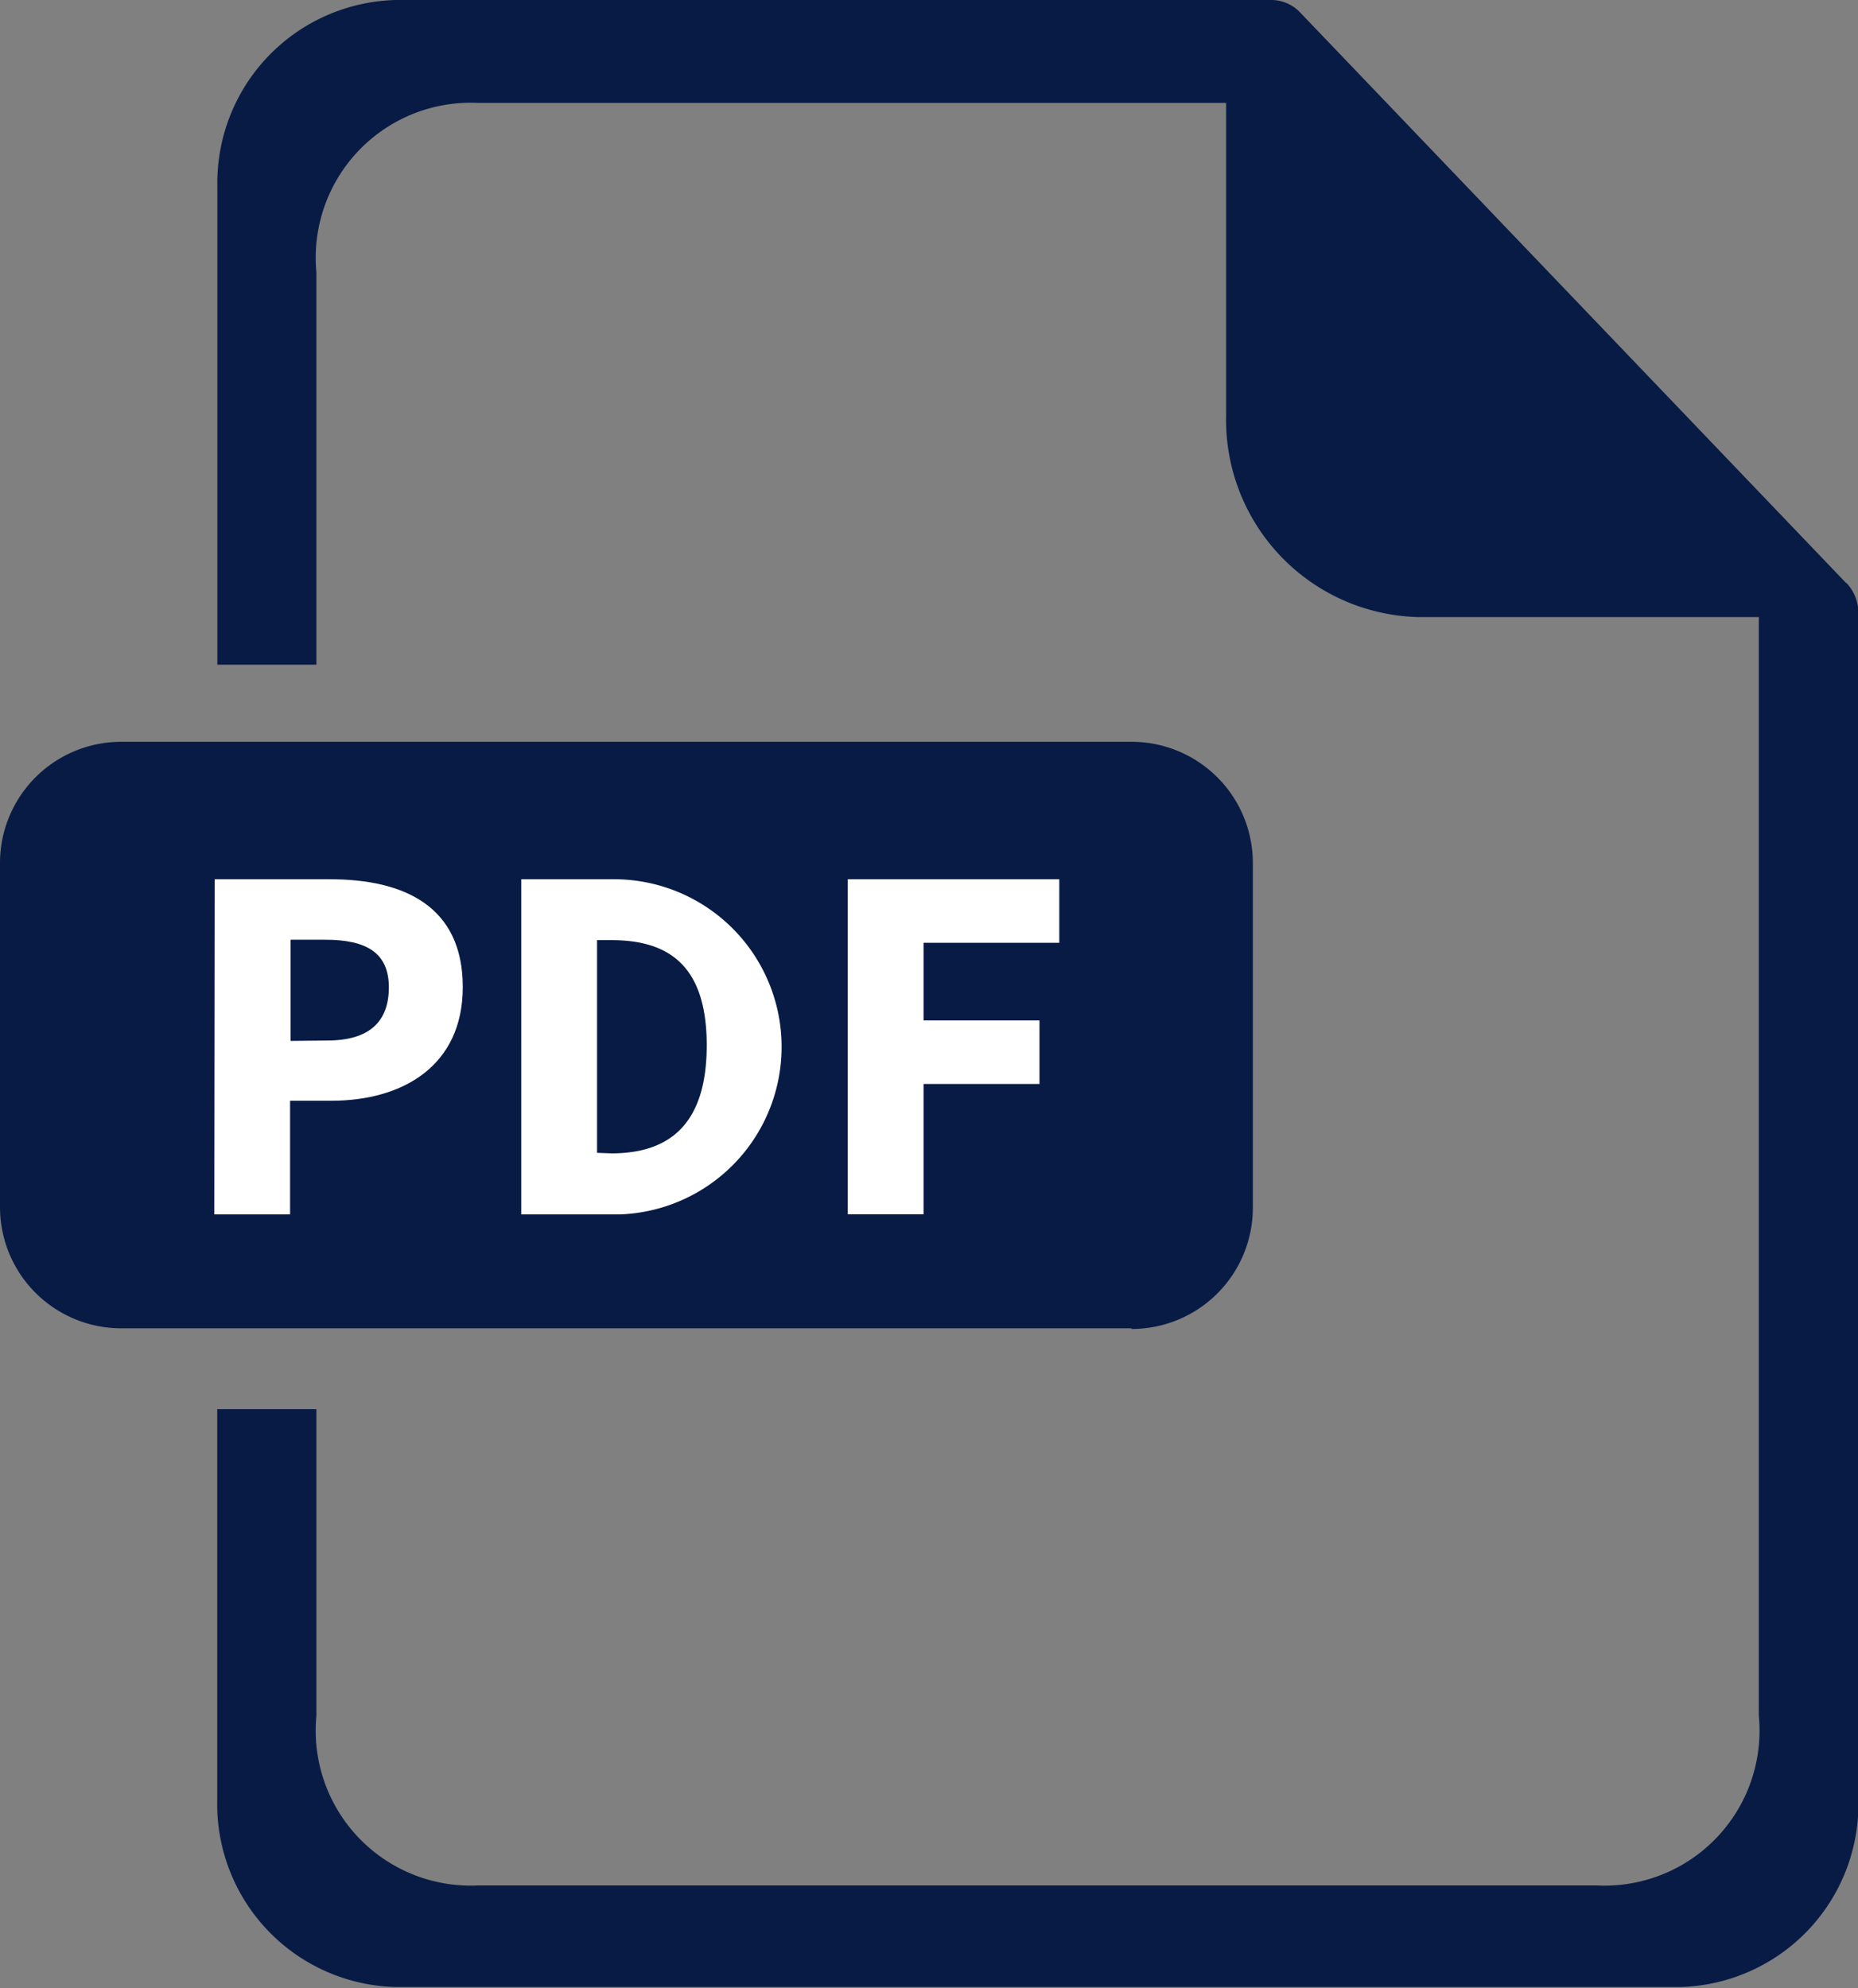
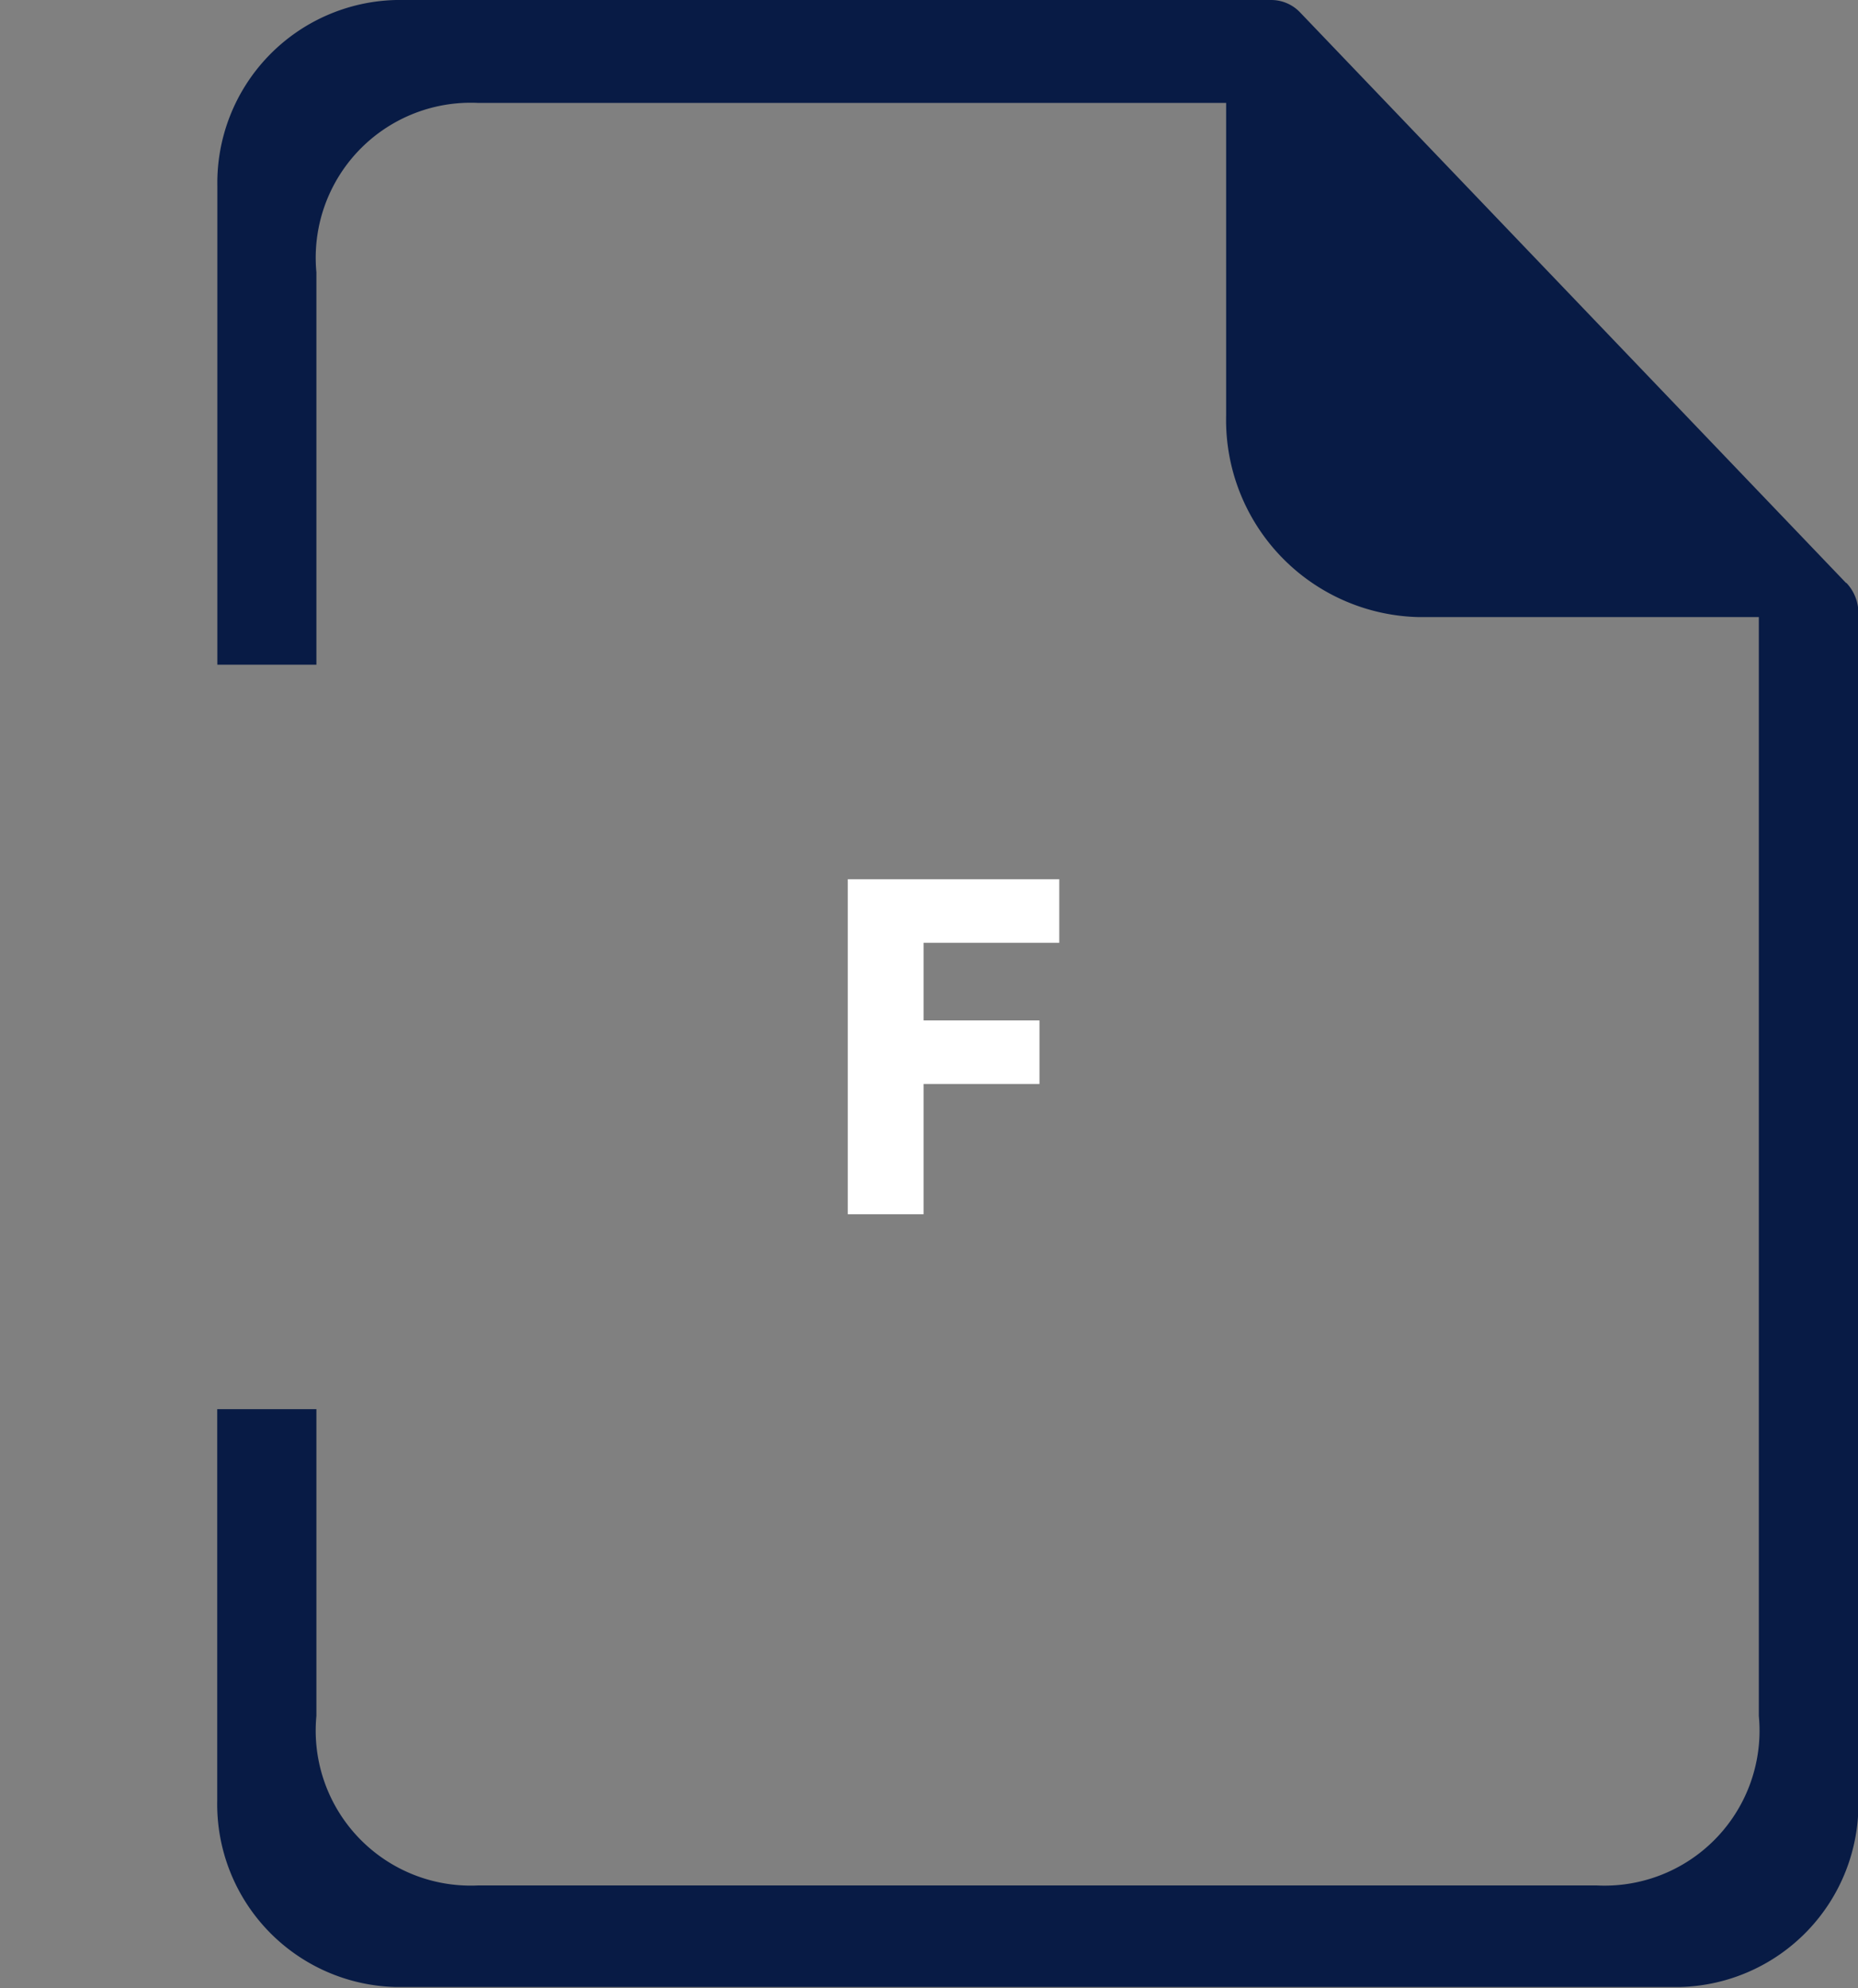
<svg xmlns="http://www.w3.org/2000/svg" id="グループ_6510" data-name="グループ 6510" width="13.976" height="14.956" viewBox="0 0 13.976 14.956">
  <rect x="0" y="0" width="13.976" height="14.956" fill="#808080" stroke="none" />
  <defs>
    <clipPath id="clip-path">
      <rect id="長方形_6591" data-name="長方形 6591" width="13.976" height="14.956" fill="none" />
    </clipPath>
  </defs>
  <g id="グループ_6509" data-name="グループ 6509" transform="translate(0 0)" clip-path="url(#clip-path)">
    <path id="パス_20341" data-name="パス 20341" d="M59.006,4.385,54.9.094A.3.3,0,0,0,54.679,0H48.1a1.376,1.376,0,0,0-1.345,1.4V5H47.5V2.049A1.166,1.166,0,0,1,48.713.774h5.63V3.128a1.483,1.483,0,0,0,1.45,1.514H58.35v8.265a1.166,1.166,0,0,1-1.216,1.276H48.713A1.166,1.166,0,0,1,47.5,12.907V10.6h-.746v2.947a1.376,1.376,0,0,0,1.345,1.4h9.655a1.376,1.376,0,0,0,1.345-1.4V4.613a.33.33,0,0,0-.09-.228" transform="translate(-45.12 0)" fill="#081b45" />
-     <path id="パス_20342" data-name="パス 20342" d="M8.512,164.3H.912A.912.912,0,0,1,0,163.389V160.8a.912.912,0,0,1,.912-.912h7.6a.912.912,0,0,1,.912.912v2.593a.912.912,0,0,1-.912.912" transform="translate(0 -154.308)" fill="#081b45" />
-     <path id="パス_20343" data-name="パス 20343" d="M46.318,189.627h.866c.555,0,1,.2,1,.811,0,.593-.452.855-.987.855h-.312v.855h-.57Zm.848,1.213c.313,0,.462-.14.462-.4s-.169-.358-.477-.358h-.262v.761Z" transform="translate(-44.703 -183.013)" fill="#fff" />
-     <path id="パス_20344" data-name="パス 20344" d="M112.415,189.627h.713a1.261,1.261,0,0,1,.032,2.521h-.745Zm.678,2.062c.428,0,.717-.21.717-.813s-.289-.791-.717-.791h-.108v1.6Z" transform="translate(-108.494 -183.013)" fill="#fff" />
    <path id="パス_20345" data-name="パス 20345" d="M182.838,189.627h1.591v.478h-1.021v.584h.872v.478h-.872v.98h-.57Z" transform="translate(-176.461 -183.013)" fill="#fff" />
  </g>
</svg>